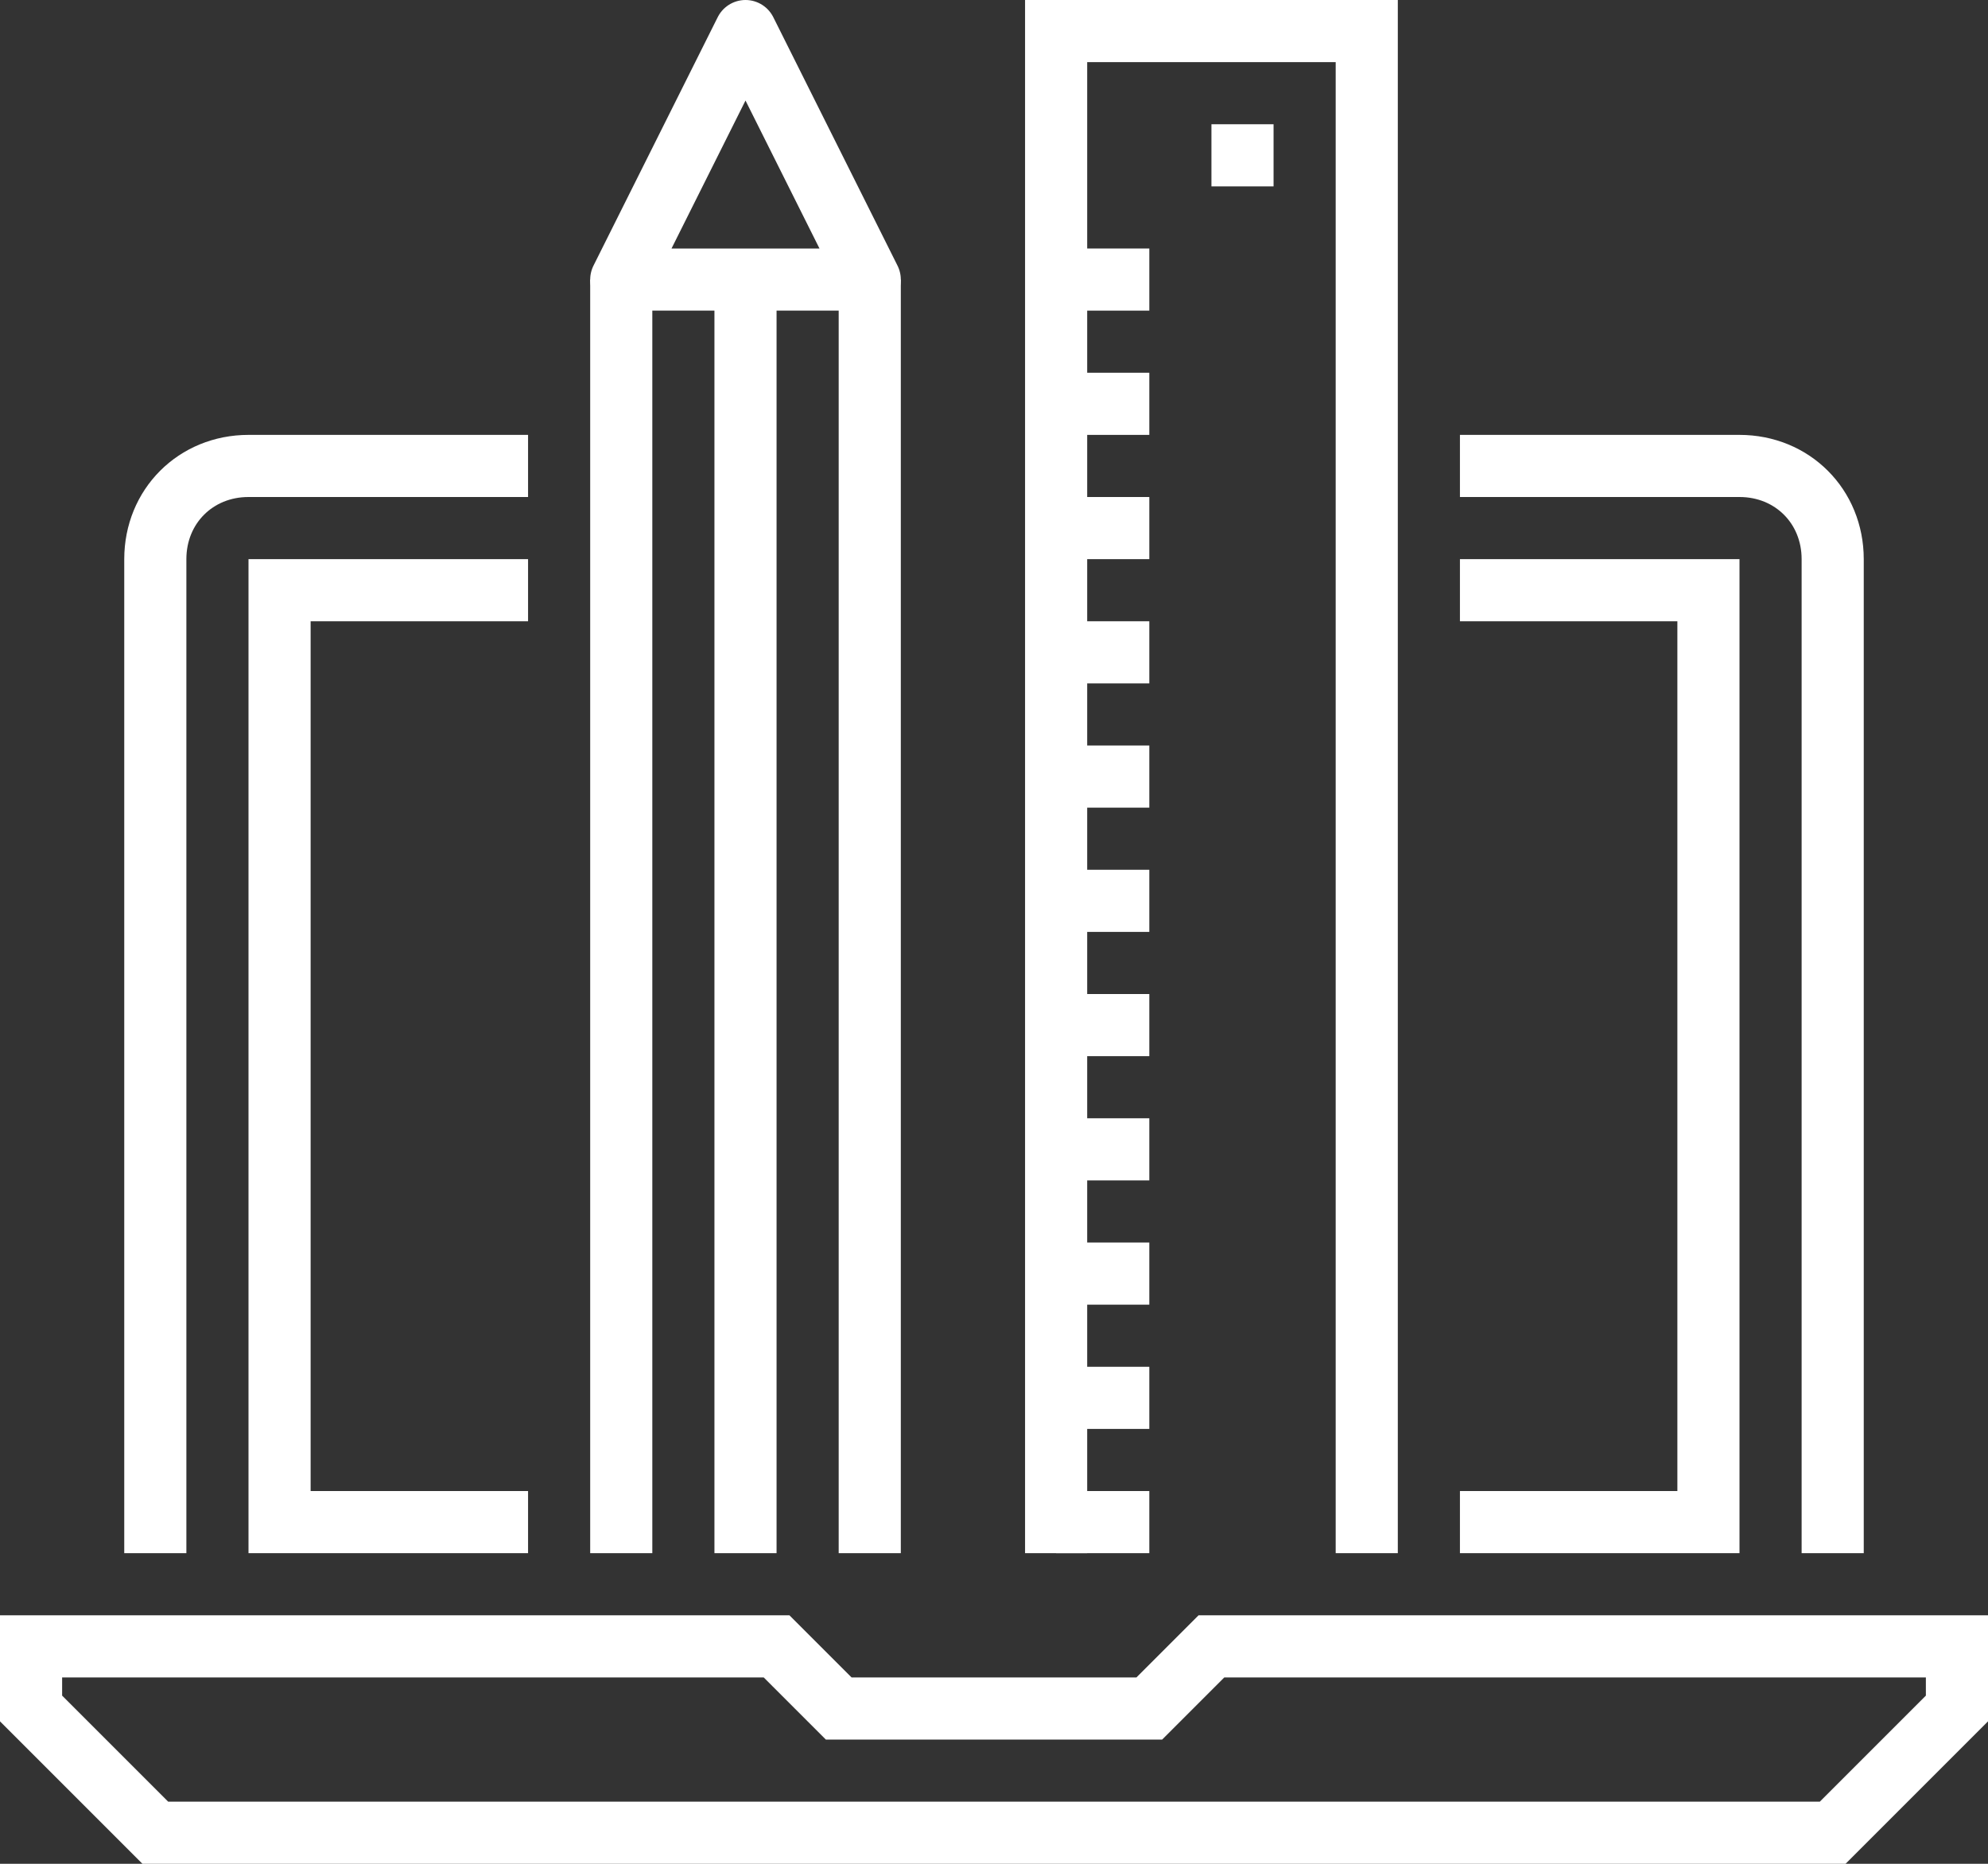
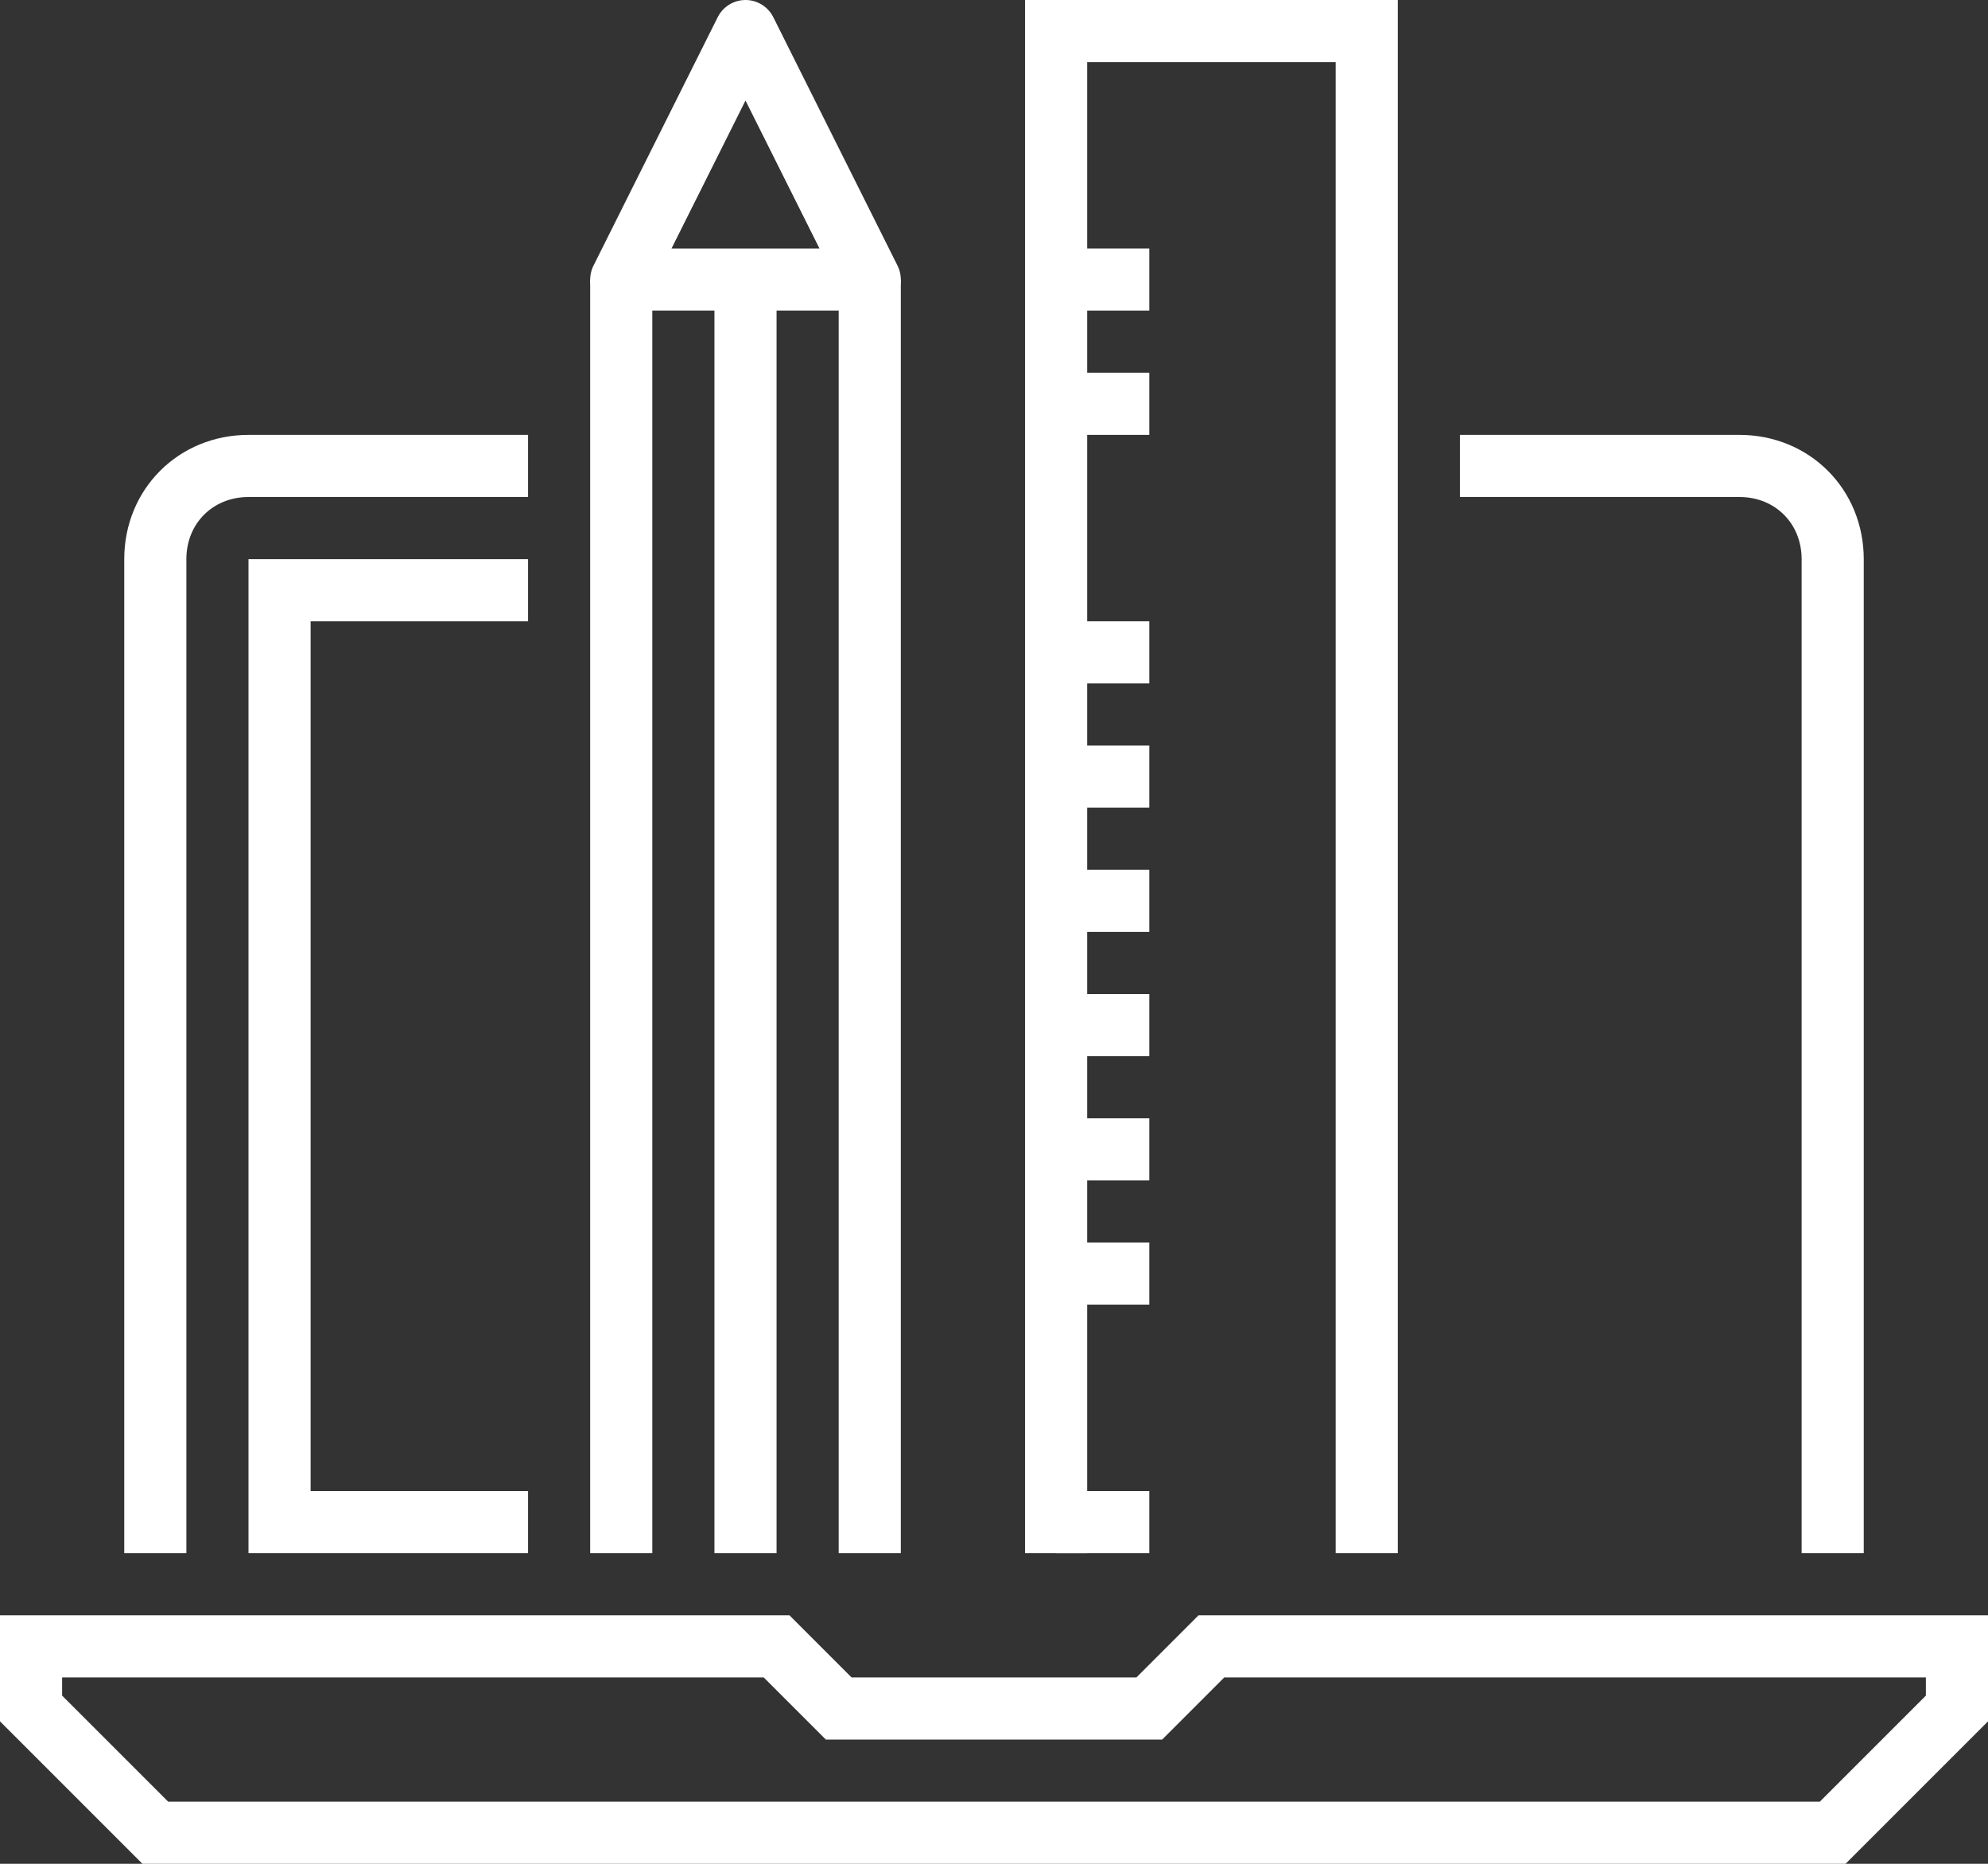
<svg xmlns="http://www.w3.org/2000/svg" version="1.1" id="ICONS_1.0" x="0px" y="0px" width="64px" height="60px" viewBox="0 0 64 60" style="enable-background:new 0 0 64 60;" xml:space="preserve">
  <rect x="0" y="0" width="64" height="60" fill="#333333" stroke="none" />
  <style type="text/css">
	.st0{fill:none;stroke:#FFFFFF;stroke-width:2;stroke-linejoin:round;stroke-miterlimit:10;}
	.st1{fill:none;stroke:#FFFFFF;stroke-width:2;stroke-miterlimit:10;}
</style>
  <g id="_x31_7_x5F_digital_x5F_graphics">
    <g>
      <g>
        <g>
          <g>
            <line class="st0" x1="28" y1="9" x2="28" y2="50" />
            <line class="st0" x1="20" y1="50" x2="20" y2="9" />
            <line class="st0" x1="24" y1="9" x2="24" y2="50" />
            <polygon class="st0" points="24,1 20,9 28,9      " />
          </g>
          <g>
            <polyline class="st1" points="34,50 34,1 44,1 44,50      " />
-             <line class="st1" x1="40" y1="4" x2="40" y2="6" />
            <line class="st1" x1="34" y1="9" x2="37" y2="9" />
            <line class="st1" x1="34" y1="13" x2="37" y2="13" />
-             <line class="st1" x1="34" y1="17" x2="37" y2="17" />
            <line class="st1" x1="34" y1="21" x2="37" y2="21" />
            <line class="st1" x1="34" y1="25" x2="37" y2="25" />
            <line class="st1" x1="34" y1="29" x2="37" y2="29" />
            <line class="st1" x1="34" y1="33" x2="37" y2="33" />
            <line class="st1" x1="34" y1="37" x2="37" y2="37" />
            <line class="st1" x1="34" y1="41" x2="37" y2="41" />
-             <line class="st1" x1="34" y1="45" x2="37" y2="45" />
            <line class="st1" x1="34" y1="49" x2="37" y2="49" />
          </g>
          <g>
            <polygon class="st1" points="59,59 5,59 1,55 1,53 25,53 27,55 37,55 39,53 63,53 63,55      " />
            <path class="st1" d="M17,15H8c-1.7,0-3,1.3-3,3v32" />
            <path class="st1" d="M59,50V18c0-1.7-1.3-3-3-3h-9" />
-             <polyline class="st1" points="47,19 55,19 55,49 47,49      " />
            <polyline class="st1" points="17,49 9,49 9,19 17,19      " />
          </g>
        </g>
      </g>
    </g>
  </g>
</svg>